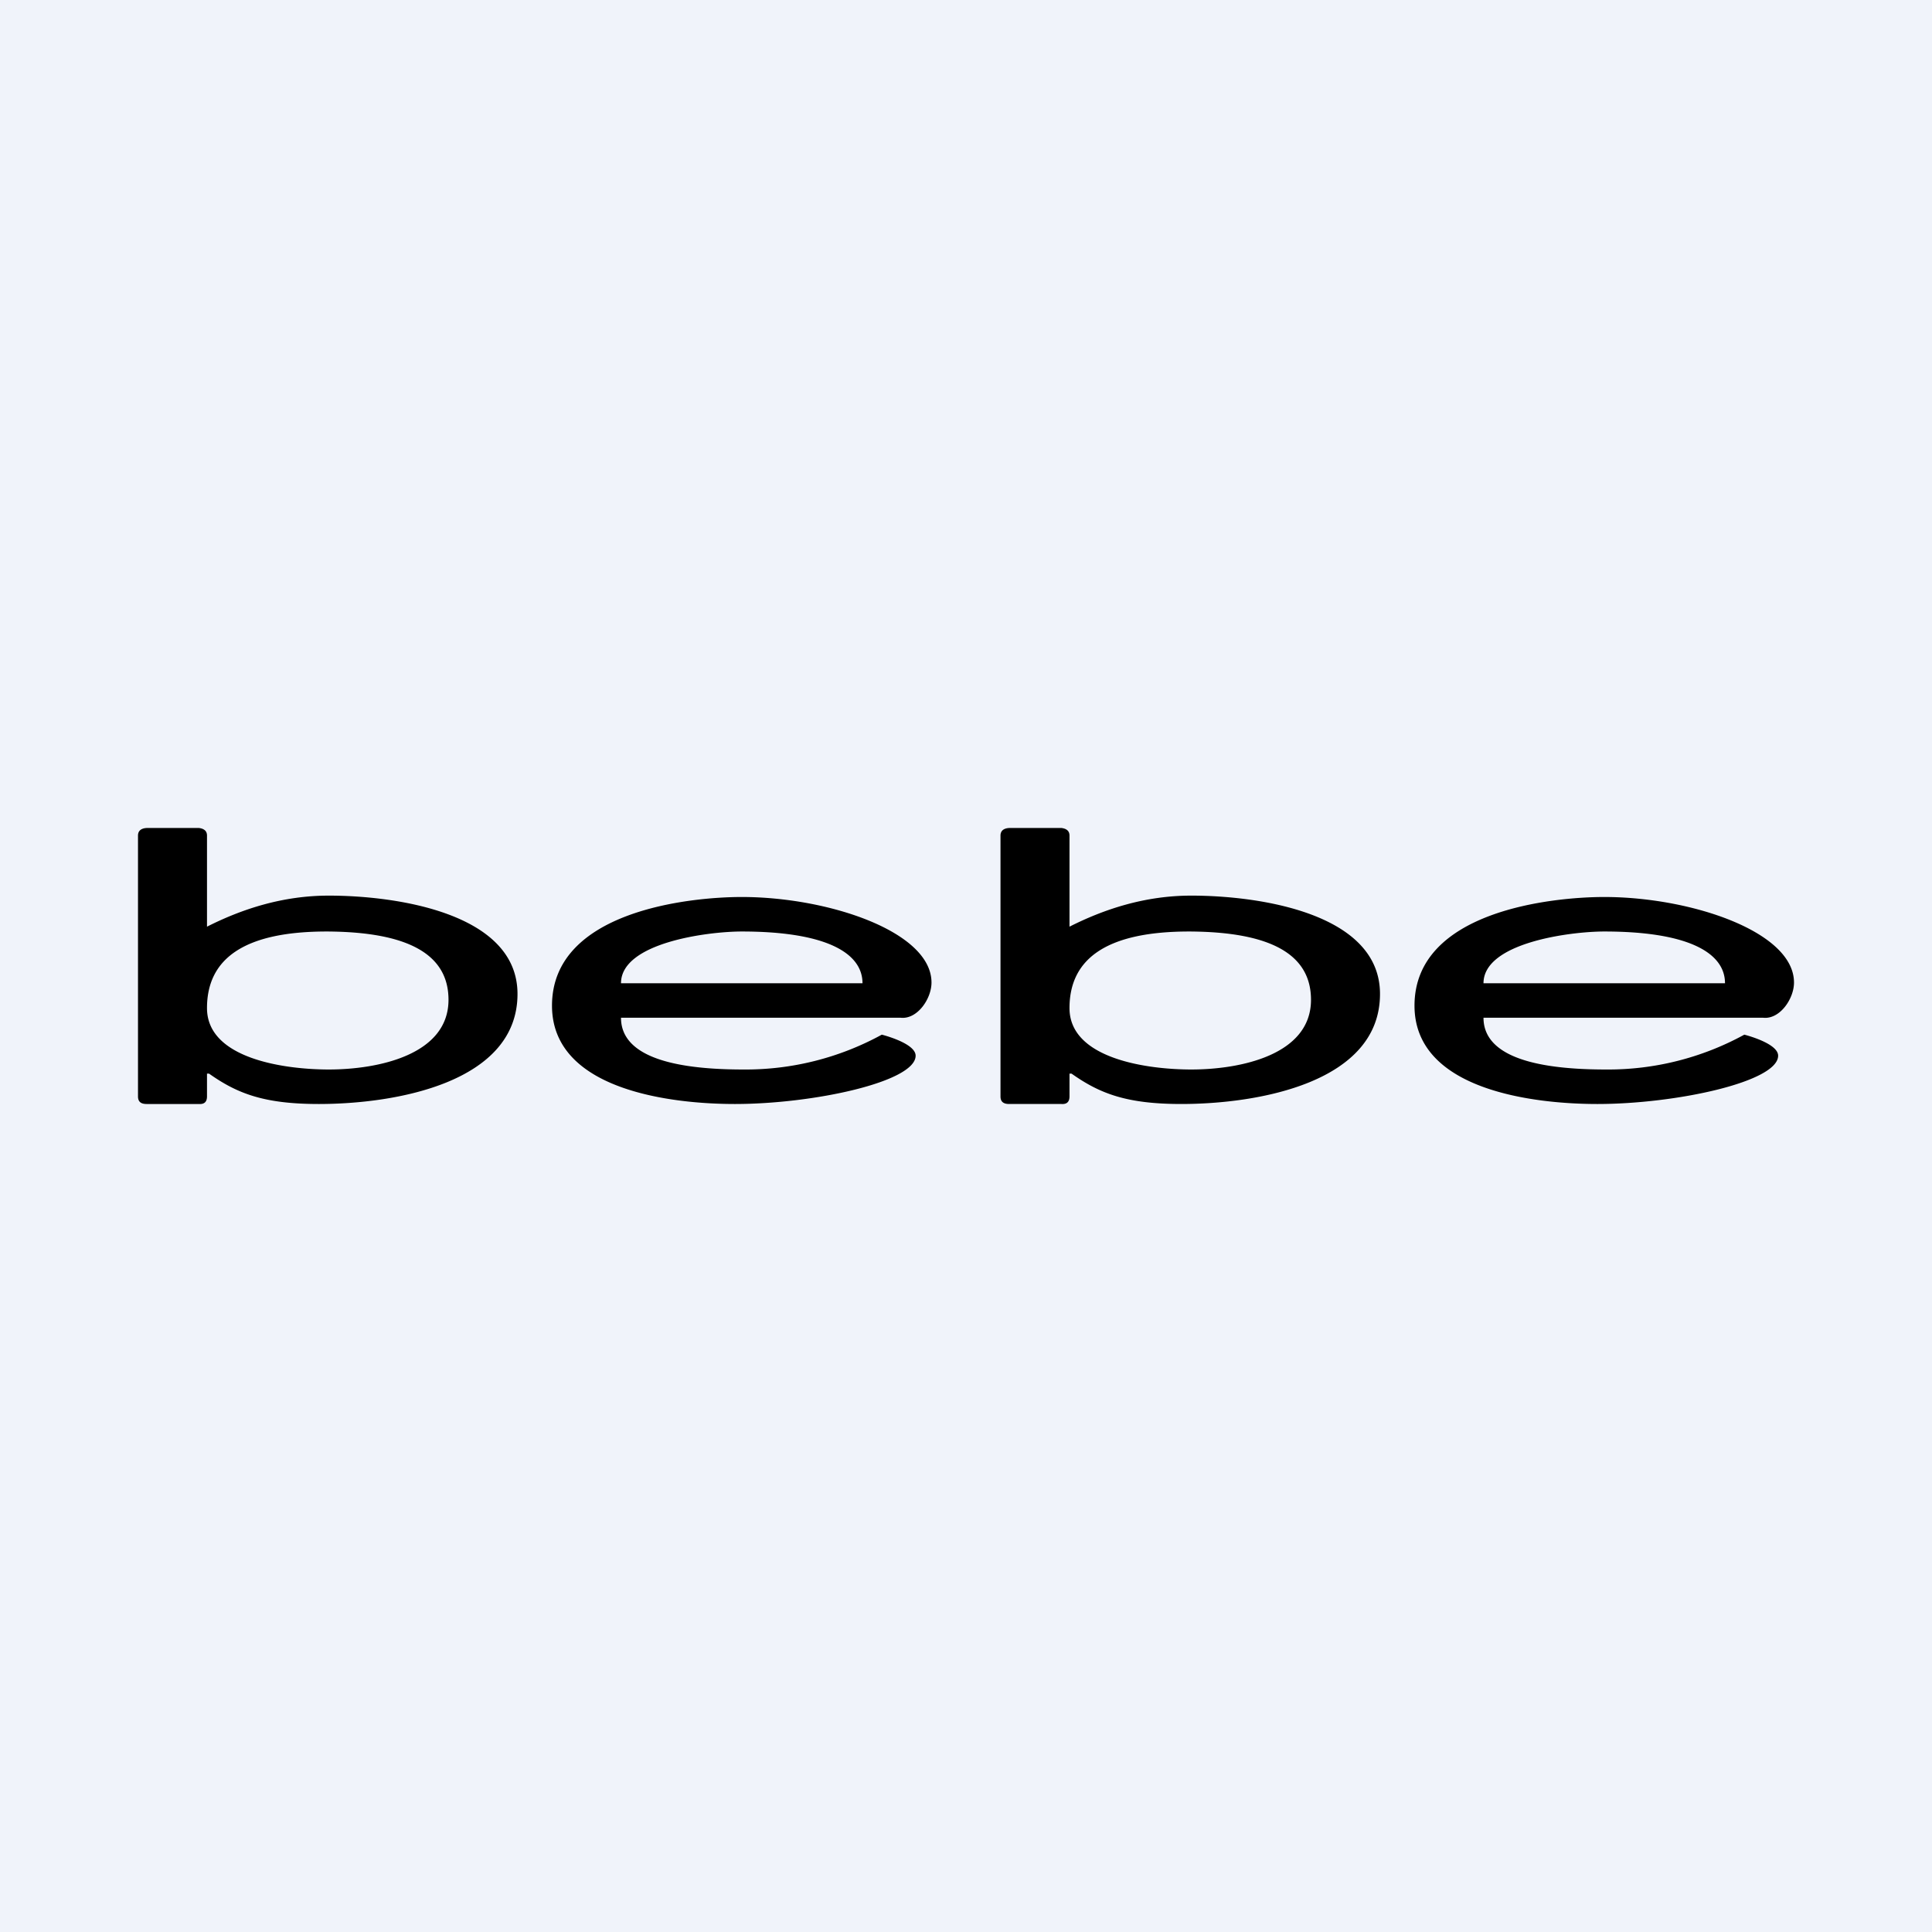
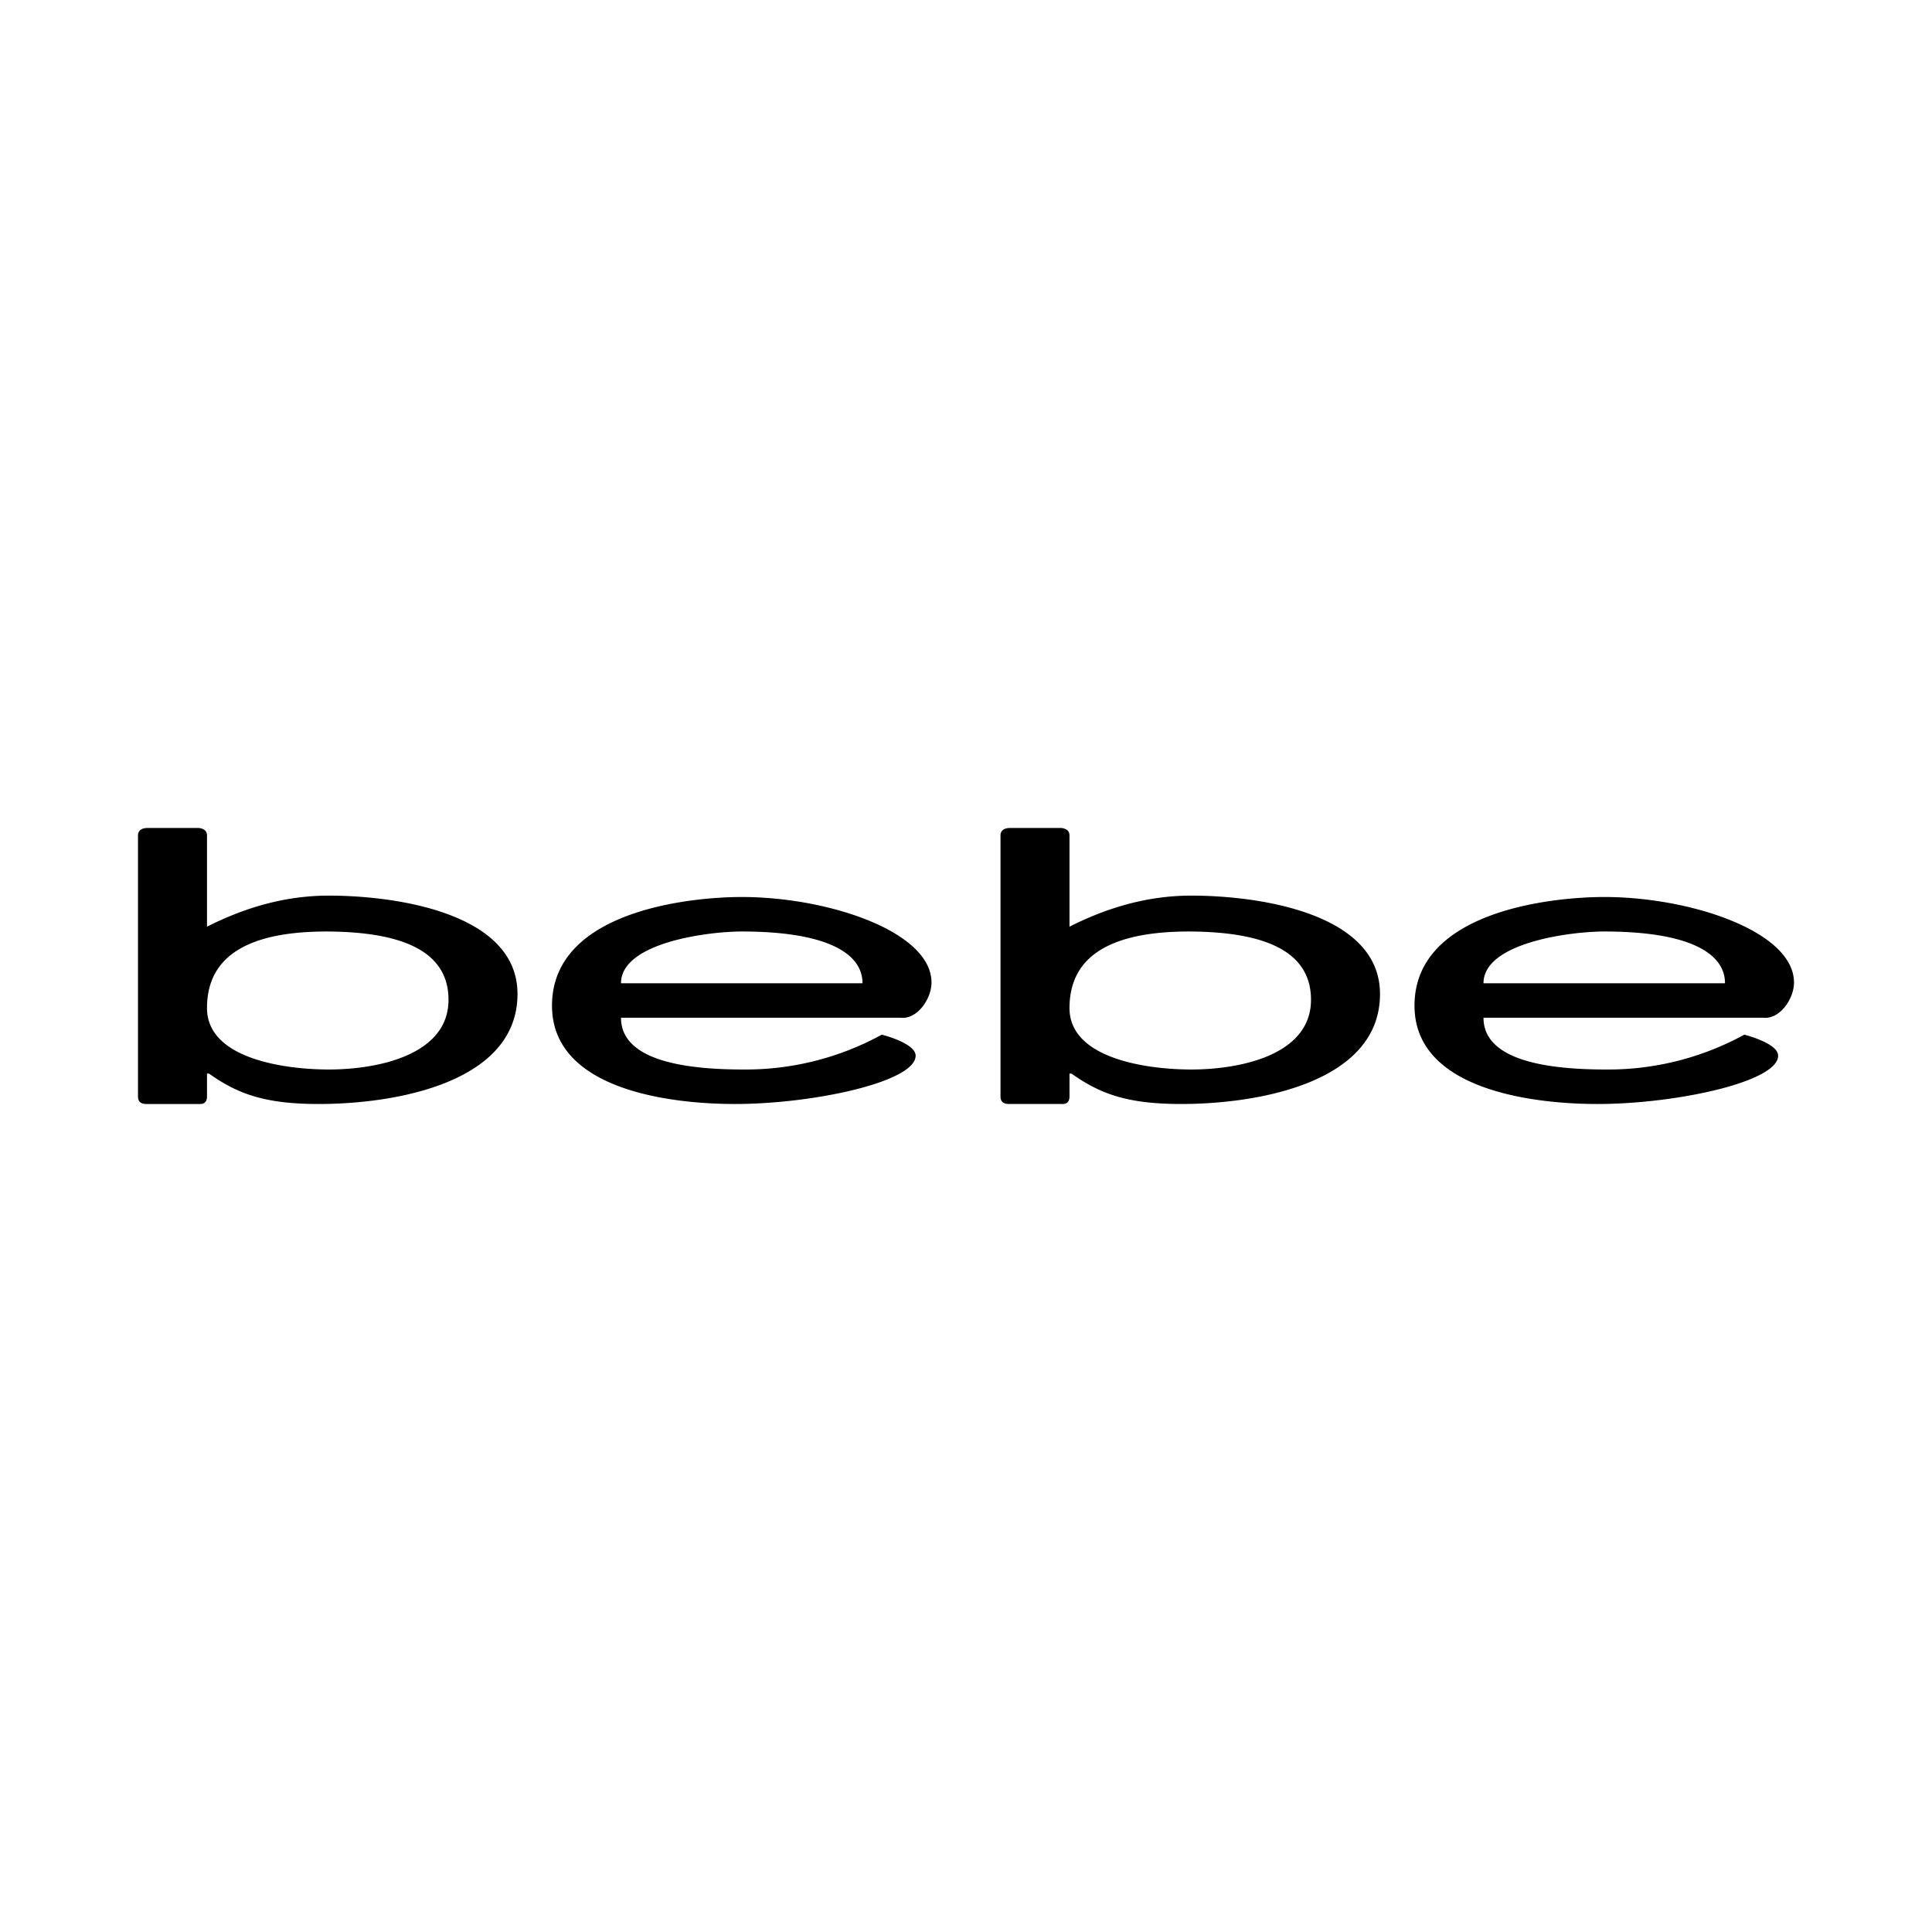
<svg xmlns="http://www.w3.org/2000/svg" width="56" height="56" viewBox="0 0 56 56">
-   <path fill="#F0F3FA" d="M0 0h56v56H0z" />
  <path d="M25 28.5h-7c0-1.18 2.53-1.5 3.5-1.5 2.42 0 3.5.61 3.5 1.5Zm2-.02C27 27 24 26 21.5 26c-1.5 0-5.5.4-5.5 3.15 0 2.47 3.51 2.85 5.3 2.85 2.27 0 5.24-.64 5.24-1.4 0-.32-.75-.55-.98-.61A8.21 8.21 0 0 1 21.54 31C19 31 18 30.41 18 29.5h8.11c.48.05.89-.55.89-1.02ZM6 26.85v-2.63c0-.13-.08-.2-.23-.22H4.25c-.17.01-.25.09-.25.22v7.56c0 .15.08.22.25.22h1.52c.15.01.23-.06.23-.22v-.66h.06c.82.58 1.6.88 3.18.88 2.23 0 5.76-.62 5.76-3.19 0-2.34-3.5-2.85-5.47-2.85-1.34 0-2.52.39-3.53.9Zm0 2.37C6 27.74 7.15 27 9.47 27c2.36.01 3.53.66 3.53 1.98 0 1.6-2.05 2.02-3.47 2.02C8.28 31 6 30.7 6 29.22Zm44-.72h-7c0-1.18 2.53-1.5 3.5-1.5 2.42 0 3.5.61 3.5 1.5Zm2-.02C52 27 49 26 46.5 26c-1.5 0-5.5.4-5.5 3.15 0 2.47 3.51 2.85 5.3 2.85 2.27 0 5.24-.64 5.24-1.4 0-.32-.75-.55-.98-.61A8.21 8.21 0 0 1 46.54 31C44 31 43 30.41 43 29.5h8.11c.48.05.89-.55.89-1.02Zm-21-1.63v-2.63c0-.13-.08-.2-.23-.22h-1.52c-.17.01-.25.09-.25.22v7.56c0 .15.08.22.25.22h1.52c.15.01.23-.06.23-.22v-.66h.06c.82.58 1.6.88 3.18.88 2.23 0 5.76-.62 5.76-3.19 0-2.34-3.5-2.85-5.47-2.85-1.34 0-2.52.39-3.53.9Zm0 2.37c0-1.48 1.15-2.22 3.47-2.22 2.36.01 3.53.66 3.53 1.98 0 1.6-2.05 2.02-3.47 2.02-1.25 0-3.53-.3-3.53-1.78Z" />
</svg>